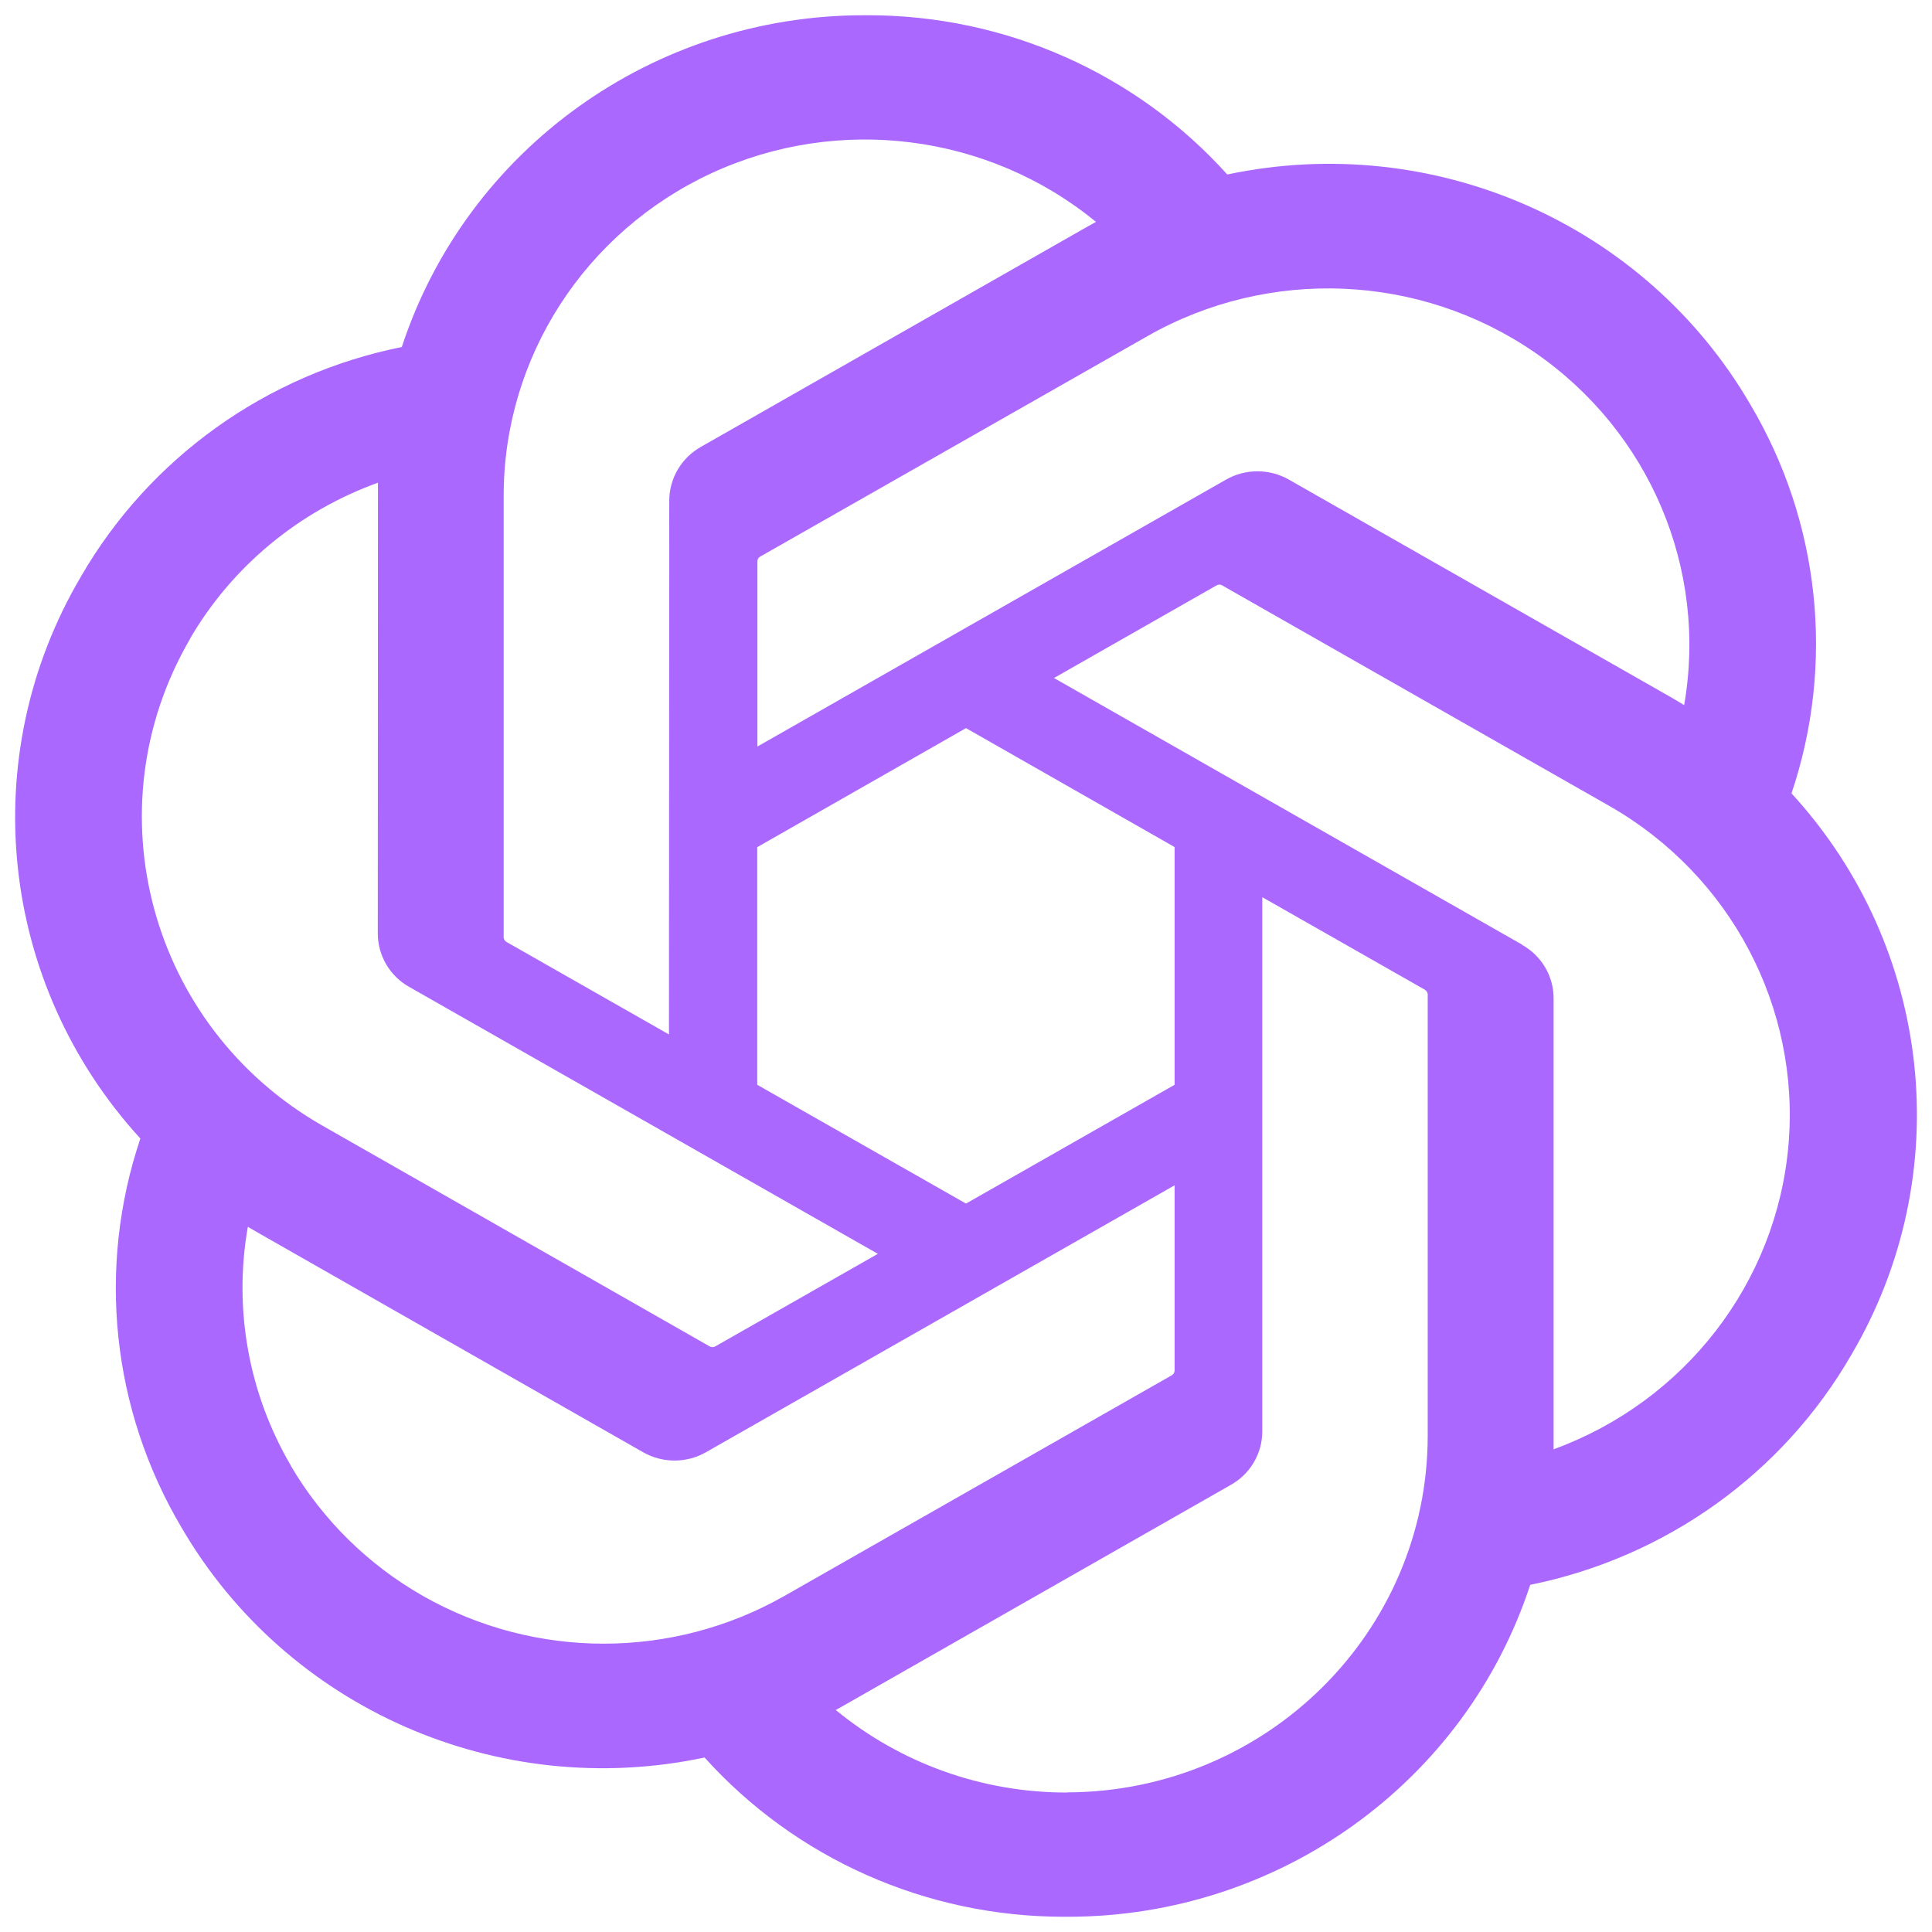
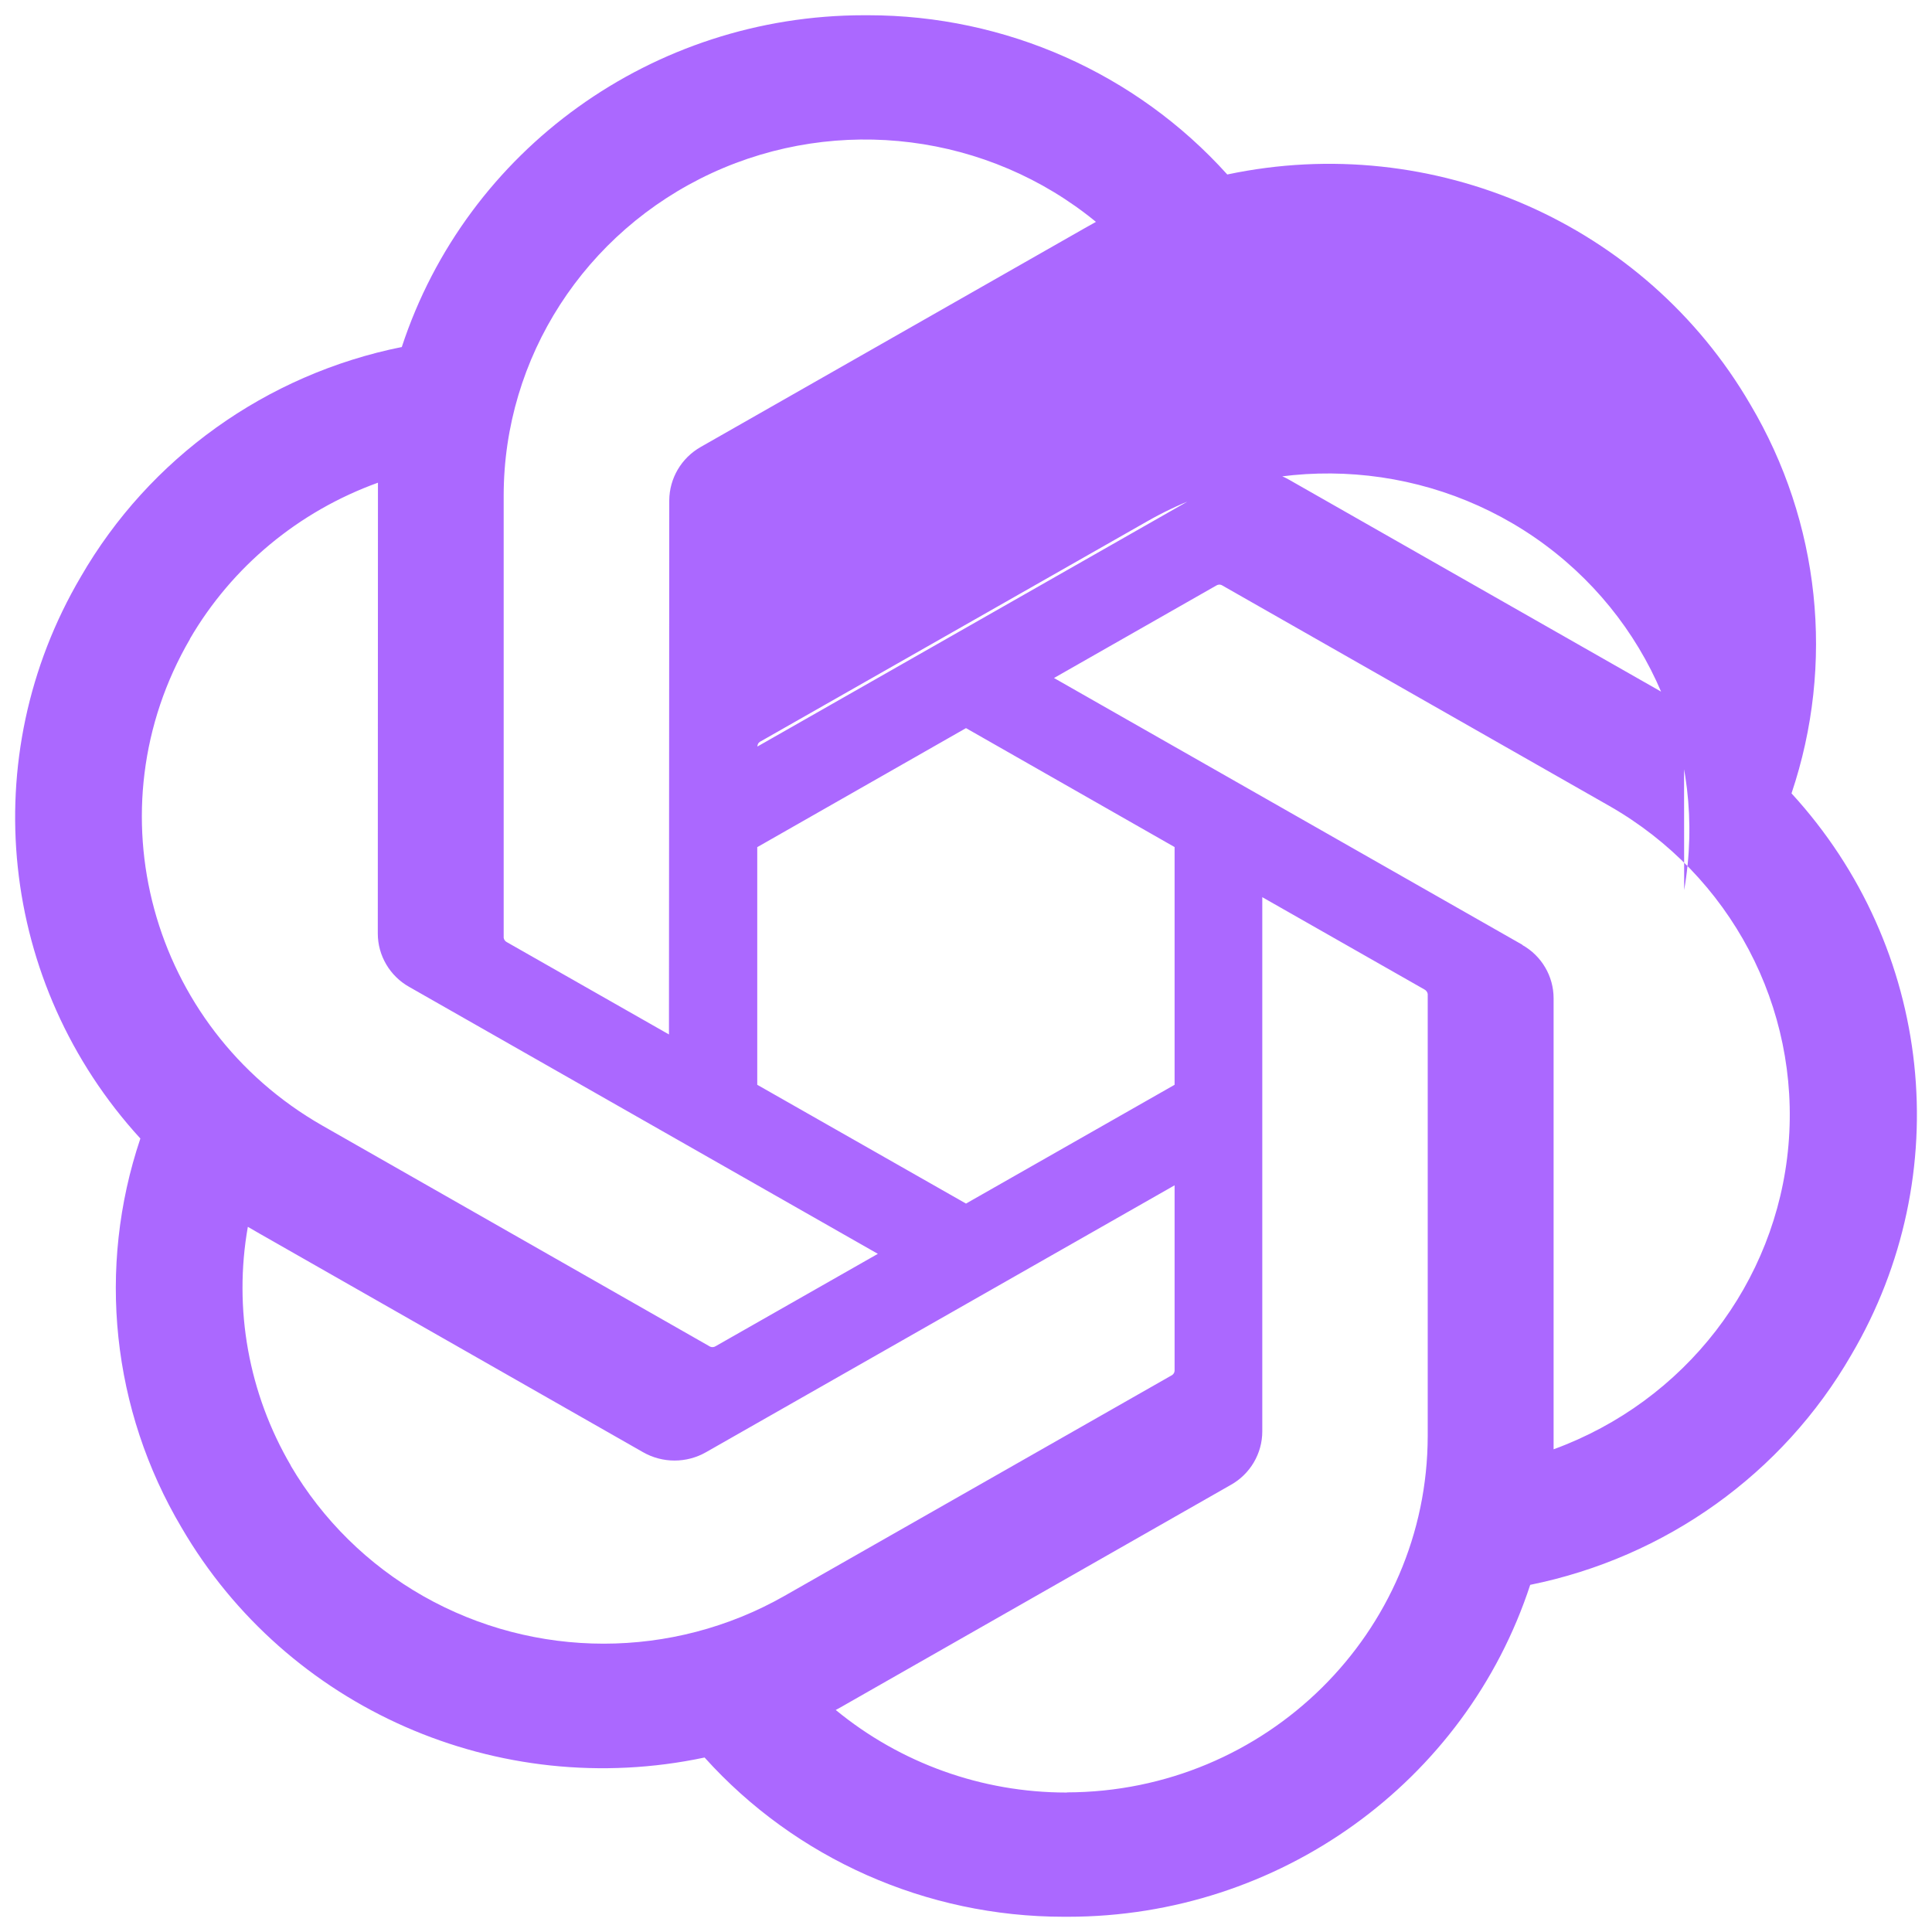
<svg xmlns="http://www.w3.org/2000/svg" id="_图层_2" data-name="图层 2" width="128" height="128" viewBox="0 0 128 128">
-   <path id="OpenAI" d="M118.69,52.57c2.89-8.58,1.9-17.98-2.73-25.78-6.97-11.97-20.97-18.12-34.65-15.23-6.04-6.71-14.7-10.55-23.79-10.55h-.28c-13.96,0-26.32,8.88-30.62,21.98-8.98,1.81-16.73,7.36-21.27,15.23C-1.67,50.15-.07,65.19,9.3,75.43c-2.89,8.58-1.9,17.97,2.73,25.78,6.97,11.97,20.97,18.13,34.65,15.23,6.04,6.71,14.7,10.55,23.79,10.55h.29c13.96,0,26.33-8.89,30.62-21.99,8.98-1.82,16.73-7.36,21.27-15.23,7.03-11.93,5.42-26.98-3.96-37.21h0ZM70.69,118.76h-.04c-5.59,0-10.99-1.94-15.28-5.47.25-.13.51-.28.75-.42l25.42-14.49c1.29-.72,2.09-2.08,2.09-3.55v-35.39l10.75,6.12c.11.06.19.17.21.29v29.29c-.02,13.02-10.71,23.58-23.9,23.61h0ZM19.27,97.1c-2.8-4.78-3.81-10.38-2.85-15.82l.76.44,25.42,14.49c1.29.74,2.89.74,4.18,0l31.04-17.68v12.27c0,.12-.06.23-.16.3l-25.7,14.64c-7.41,4.21-16.52,4.21-23.93,0-3.64-2.07-6.66-5.05-8.77-8.64h0ZM12.58,42.33c2.79-4.79,7.2-8.45,12.46-10.35v.87s-.01,29-.01,29c0,1.46.8,2.82,2.09,3.54l31.04,17.68-10.75,6.12c-.11.07-.24.08-.36.03l-25.7-14.65c-11.42-6.53-15.34-20.95-8.76-32.24h0ZM100.87,62.6l-31.04-17.68,10.74-6.12c.11-.07.24-.09.36-.04l25.7,14.64c8.03,4.59,12.65,13.34,11.86,22.47-.79,9.12-6.86,16.97-15.56,20.15v-29.88c0-1.46-.79-2.81-2.07-3.53h0ZM111.57,46.71c-.25-.15-.5-.3-.75-.45l-25.42-14.48c-1.29-.74-2.89-.74-4.18,0l-31.04,17.68v-12.26c0-.12.05-.24.16-.31l25.7-14.63c8.04-4.57,18.03-4.14,25.64,1.09,7.61,5.24,11.47,14.34,9.9,23.36h0ZM44.33,68.54l-10.75-6.12c-.12-.06-.19-.17-.21-.29v-29.29c0-9.16,5.38-17.48,13.78-21.37,8.4-3.88,18.33-2.62,25.46,3.23-.25.14-.5.28-.75.42l-25.43,14.49c-1.29.73-2.08,2.08-2.09,3.54v.03l-.02,35.35ZM50.18,56.12l13.82-7.88,13.82,7.88v15.75l-13.82,7.87-13.83-7.87v-15.75h0ZM50.18,56.12" fill="#ab68ff" />
+   <path id="OpenAI" d="M118.69,52.57c2.89-8.58,1.9-17.98-2.73-25.78-6.97-11.97-20.97-18.12-34.65-15.23-6.04-6.71-14.7-10.55-23.79-10.55h-.28c-13.96,0-26.32,8.88-30.62,21.98-8.98,1.81-16.73,7.36-21.27,15.23C-1.67,50.15-.07,65.19,9.3,75.43c-2.89,8.58-1.9,17.97,2.73,25.78,6.97,11.97,20.97,18.13,34.65,15.23,6.04,6.71,14.7,10.55,23.79,10.55h.29c13.96,0,26.33-8.89,30.62-21.99,8.98-1.82,16.73-7.36,21.27-15.23,7.03-11.93,5.42-26.98-3.96-37.21h0ZM70.69,118.76h-.04c-5.59,0-10.99-1.94-15.28-5.47.25-.13.51-.28.75-.42l25.42-14.49c1.29-.72,2.09-2.08,2.09-3.55v-35.39l10.75,6.12c.11.06.19.17.21.29v29.29c-.02,13.02-10.71,23.58-23.9,23.61h0ZM19.27,97.1c-2.8-4.78-3.81-10.38-2.85-15.82l.76.44,25.42,14.49c1.29.74,2.89.74,4.18,0l31.04-17.68v12.27c0,.12-.06.23-.16.3l-25.7,14.64c-7.41,4.21-16.52,4.21-23.93,0-3.64-2.07-6.66-5.05-8.77-8.64h0ZM12.58,42.33c2.79-4.79,7.2-8.45,12.46-10.35v.87s-.01,29-.01,29c0,1.46.8,2.82,2.09,3.54l31.04,17.68-10.75,6.12c-.11.07-.24.08-.36.03l-25.7-14.65c-11.42-6.53-15.34-20.95-8.76-32.24h0ZM100.87,62.6l-31.04-17.68,10.74-6.12c.11-.07.24-.09.36-.04l25.7,14.64c8.03,4.59,12.65,13.34,11.86,22.47-.79,9.12-6.86,16.97-15.56,20.15v-29.88c0-1.46-.79-2.81-2.07-3.53h0ZM111.57,46.71c-.25-.15-.5-.3-.75-.45l-25.42-14.48c-1.29-.74-2.89-.74-4.18,0l-31.04,17.68c0-.12.05-.24.16-.31l25.7-14.63c8.04-4.57,18.03-4.14,25.64,1.09,7.61,5.24,11.47,14.34,9.9,23.36h0ZM44.33,68.54l-10.75-6.12c-.12-.06-.19-.17-.21-.29v-29.29c0-9.16,5.38-17.48,13.78-21.37,8.4-3.88,18.33-2.62,25.46,3.23-.25.14-.5.28-.75.42l-25.43,14.49c-1.29.73-2.08,2.08-2.09,3.54v.03l-.02,35.35ZM50.18,56.12l13.82-7.88,13.82,7.88v15.75l-13.82,7.87-13.83-7.87v-15.75h0ZM50.18,56.12" fill="#ab68ff" />
</svg>